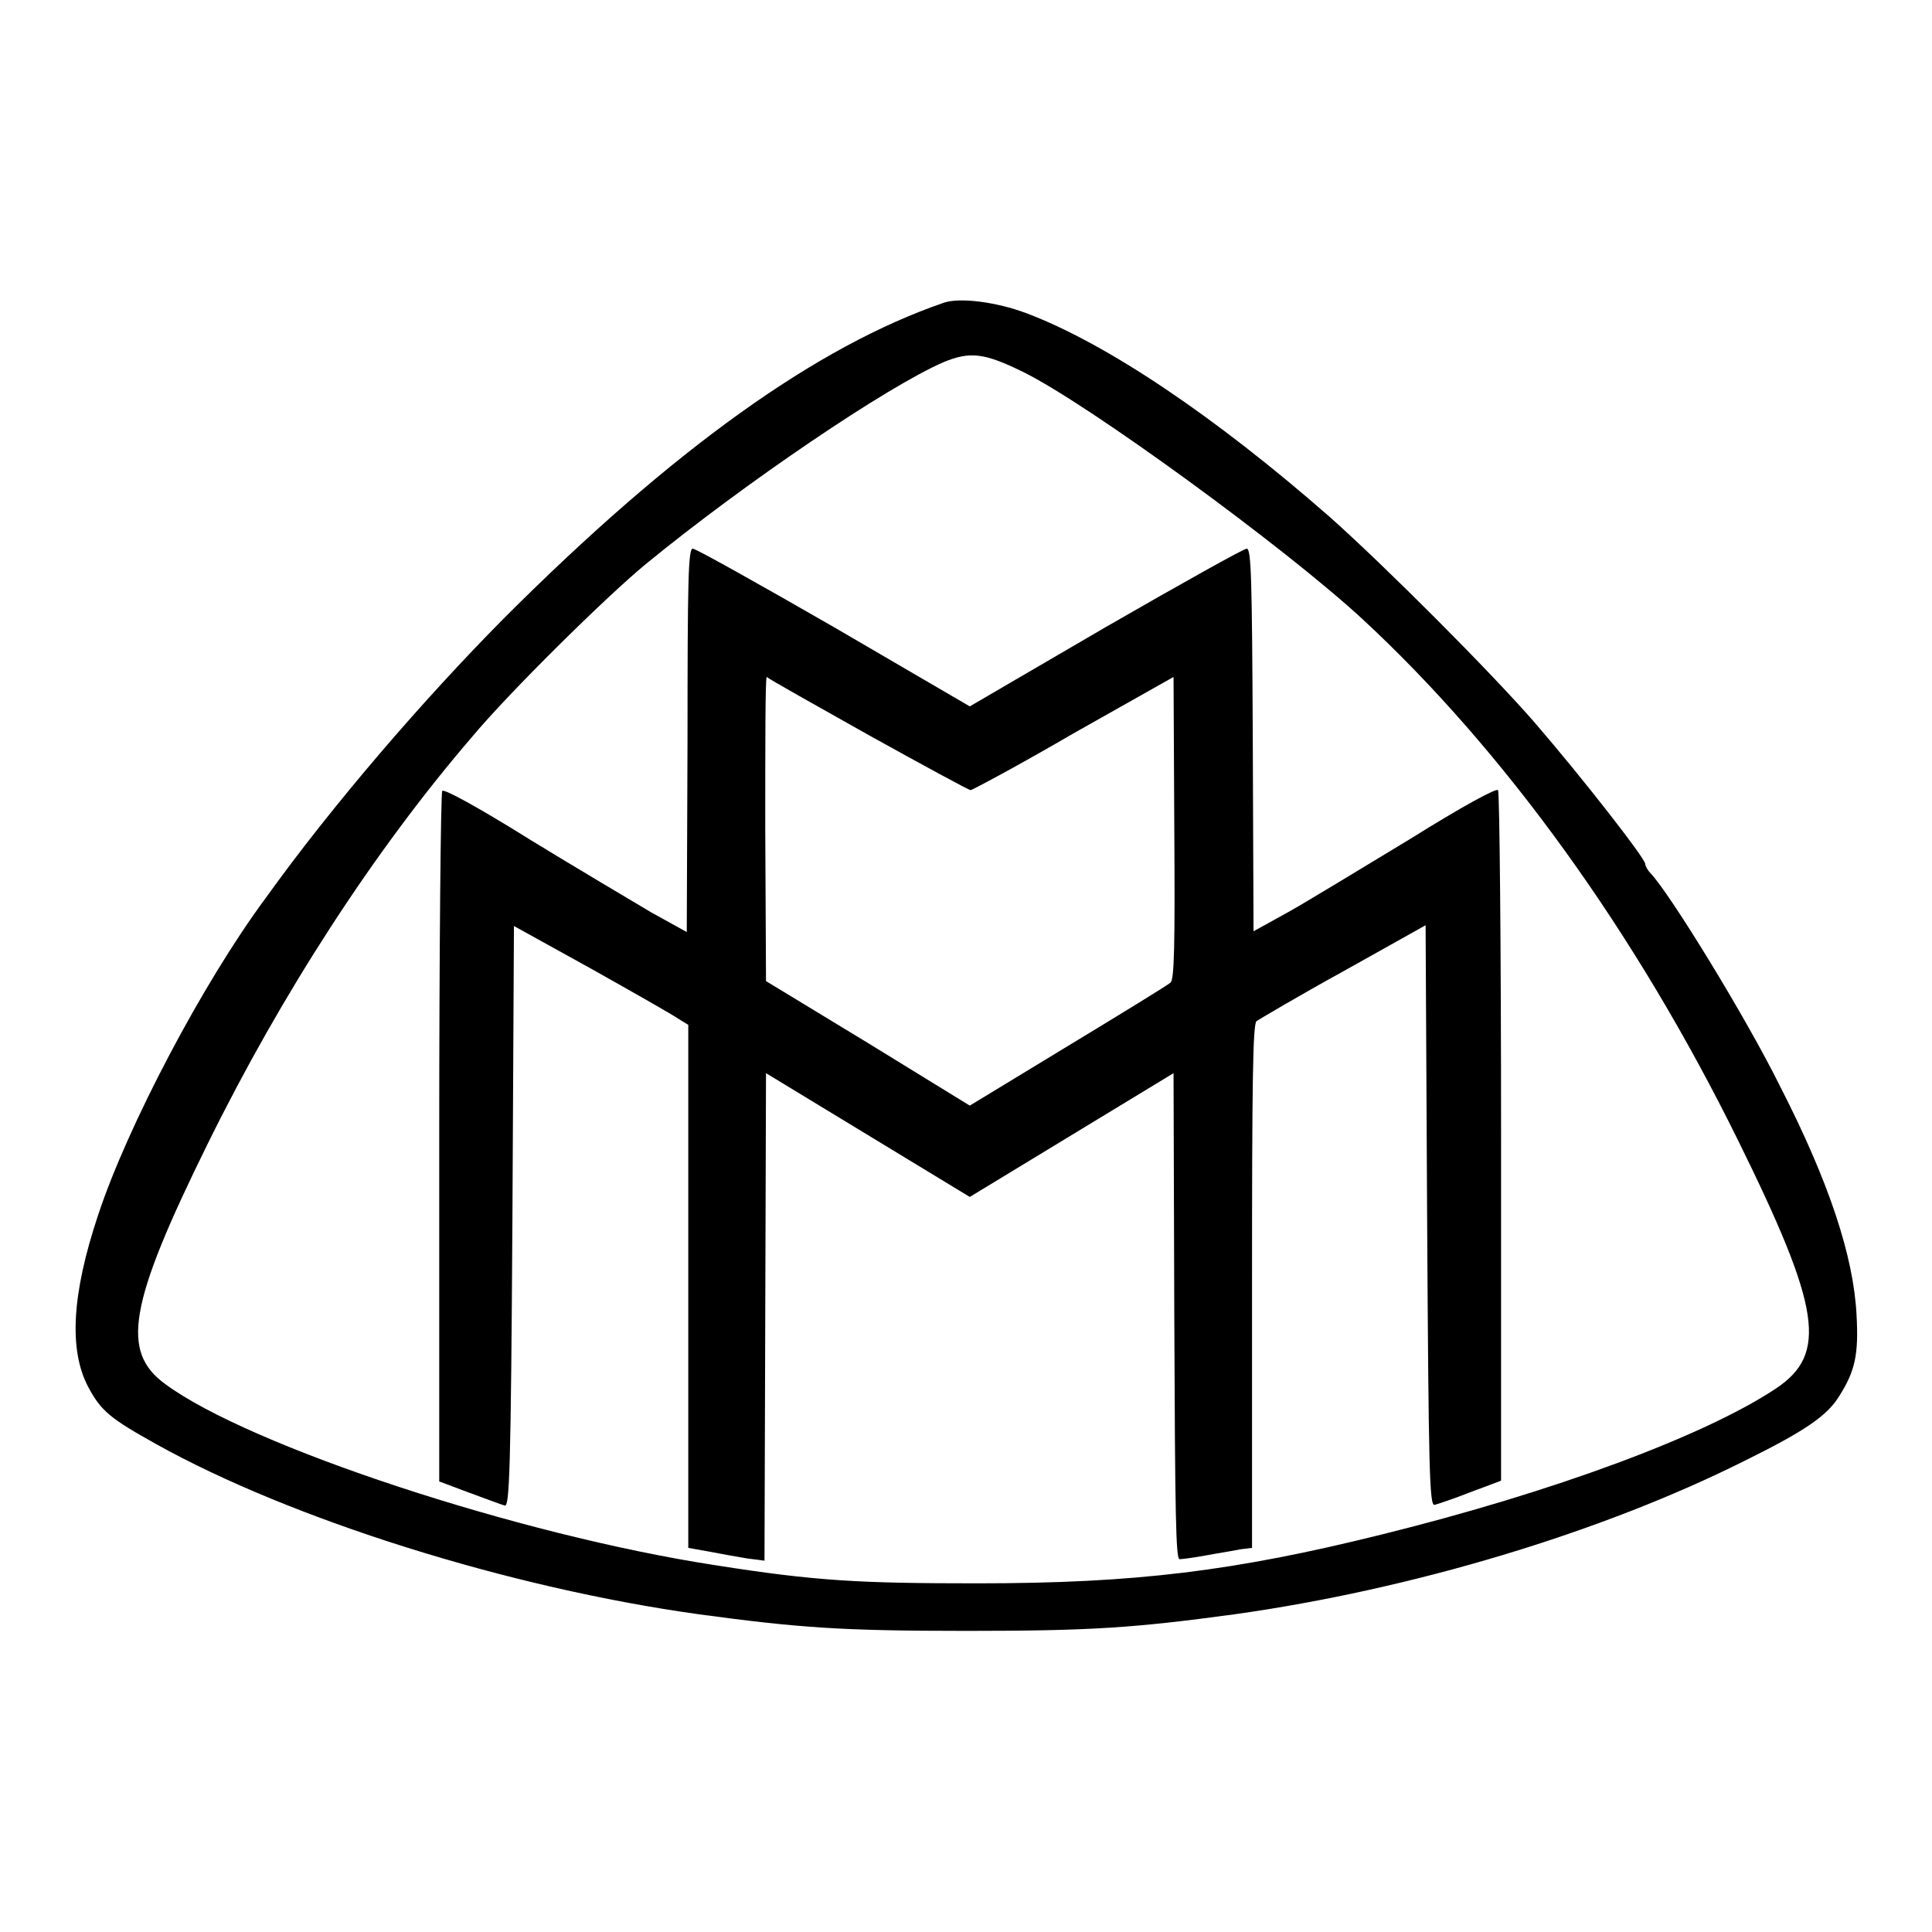
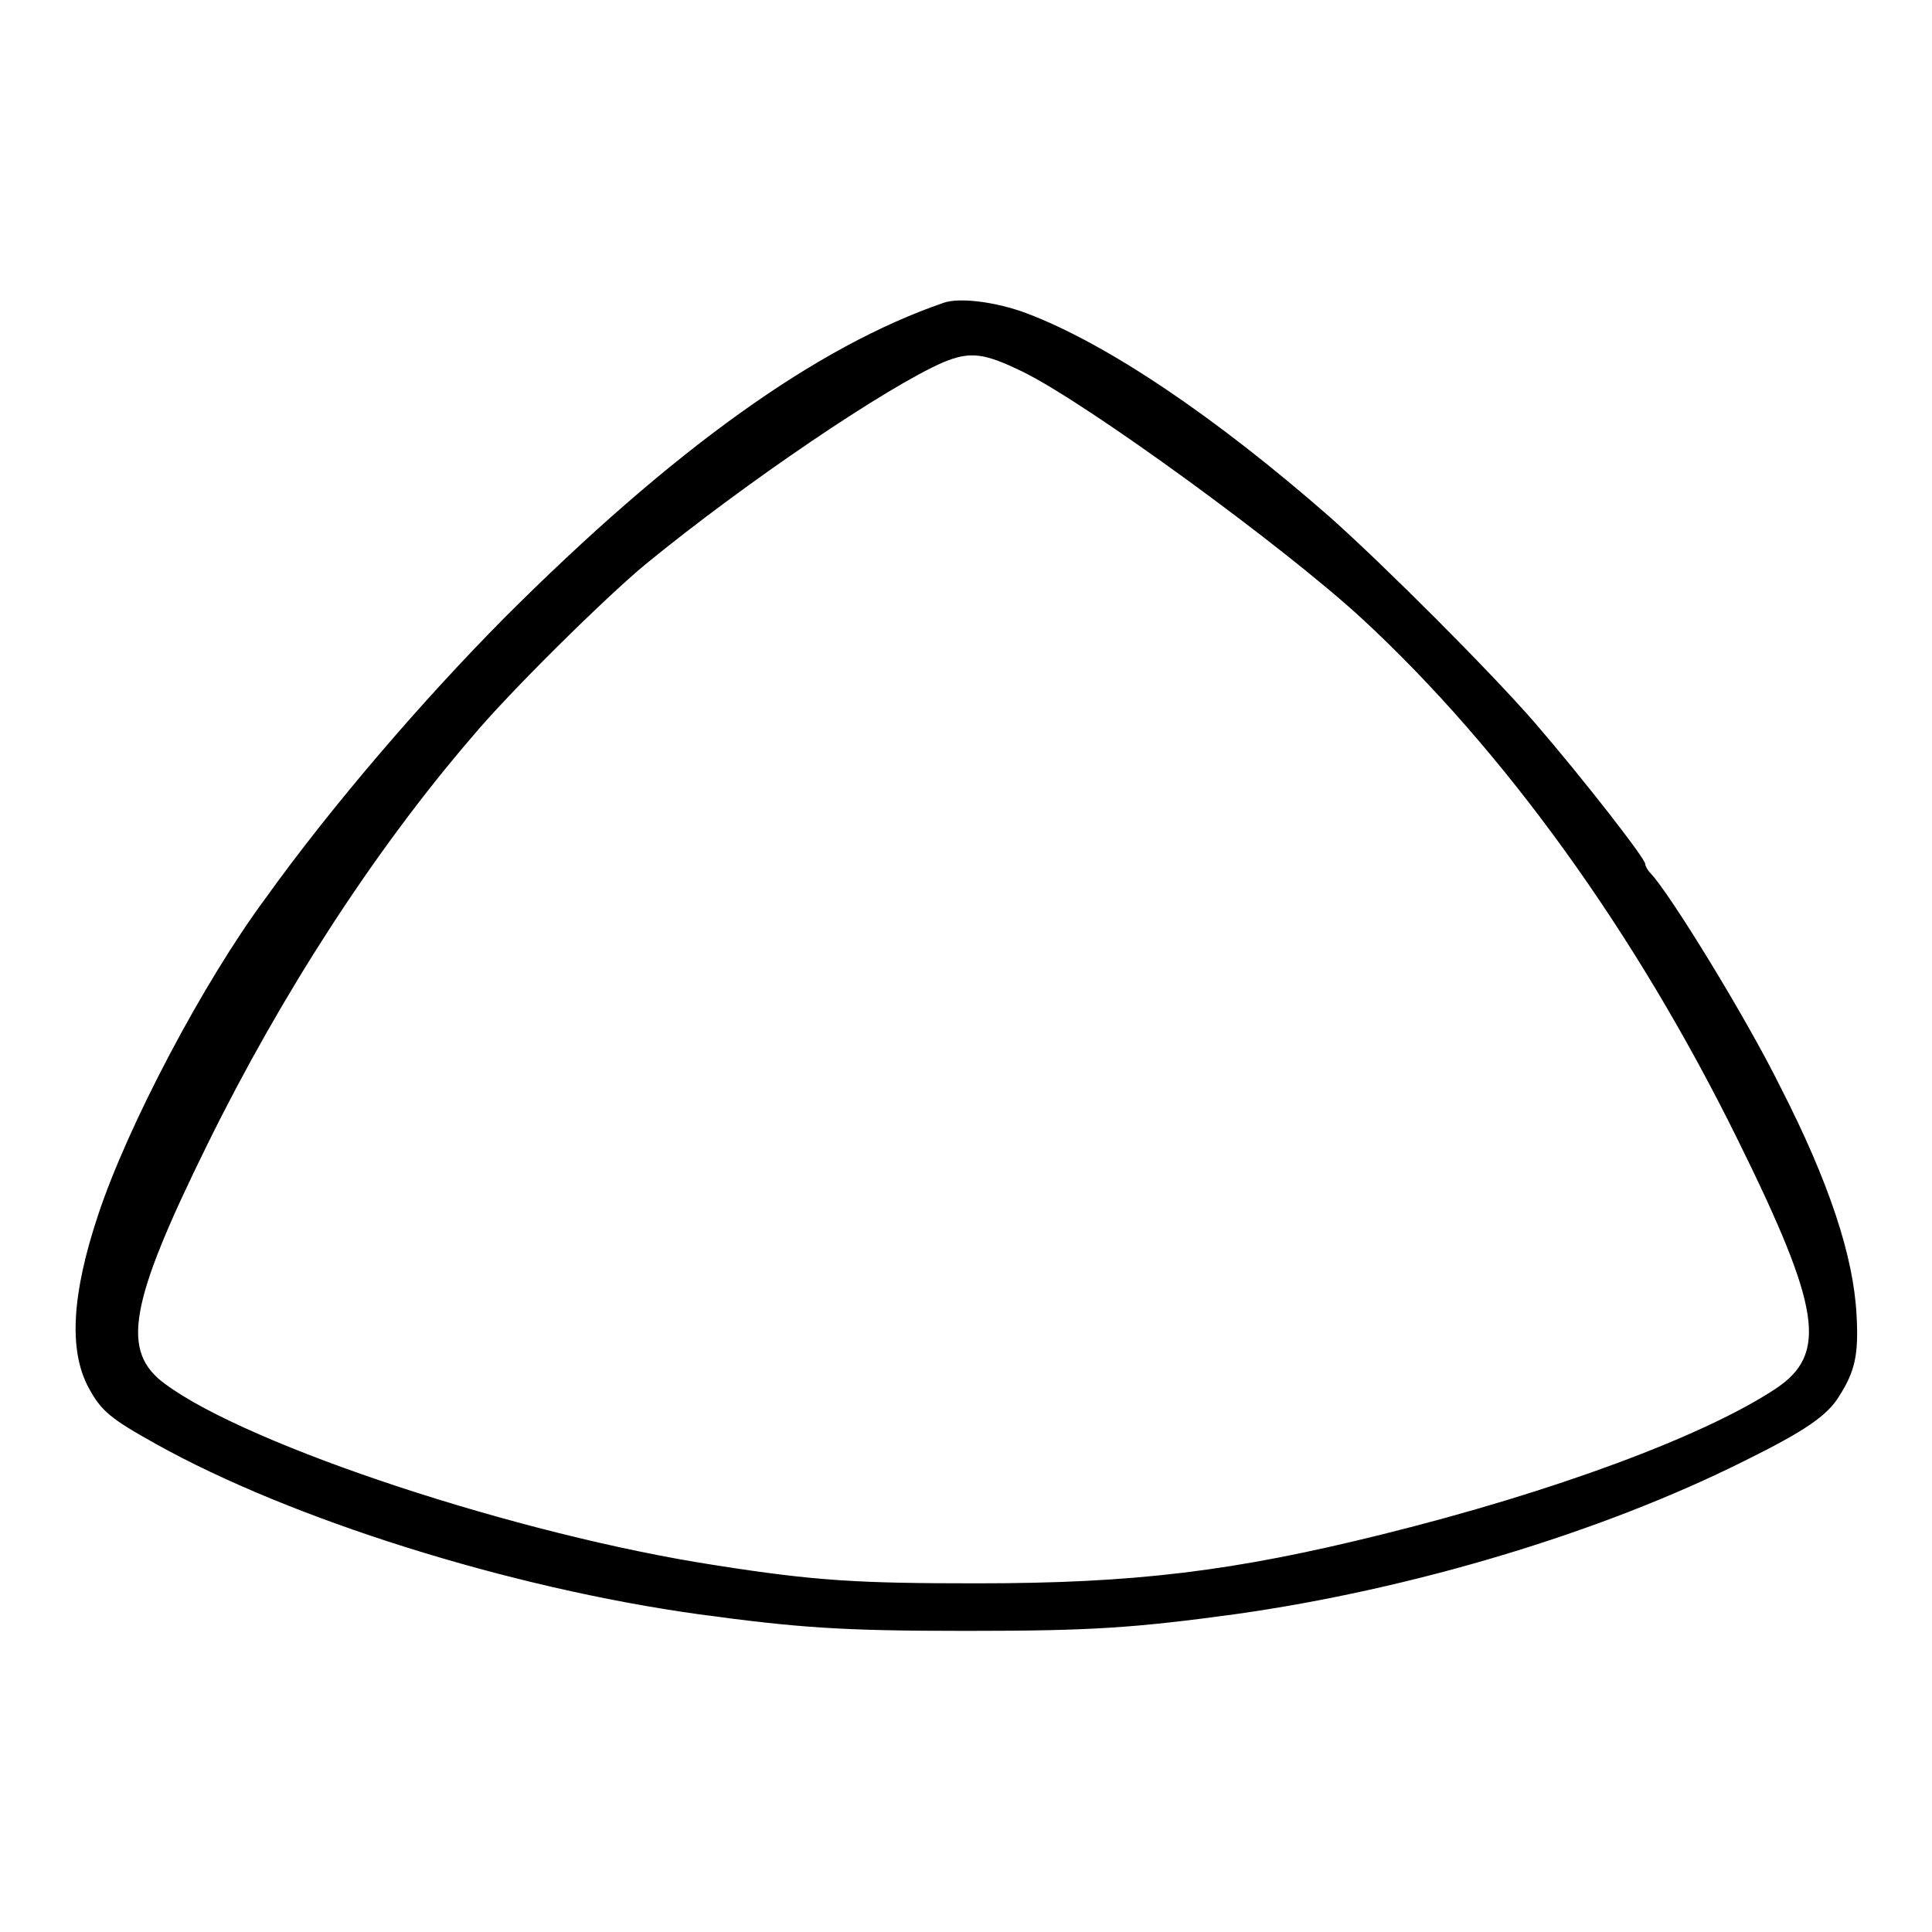
<svg xmlns="http://www.w3.org/2000/svg" version="1.1" x="0px" y="0px" viewBox="0 0 256 256" enable-background="new 0 0 256 256" xml:space="preserve">
  <g>
    <g>
      <g>
        <path fill="#000000" d="M125.1,40.1c-16.9,5.8-35.9,19.4-58.3,41.8C56.1,92.7,44.1,106.6,35.2,119C26.9,130.2,16.9,149.2,13,161c-3.5,10.5-3.9,17.9-1.3,22.8c1.7,3.2,3,4.2,8.9,7.5c17.9,10,46.8,19.1,72,22.6c13.3,1.8,18.9,2.2,35.5,2.2c16.6,0,22.2-0.4,35.5-2.2c23.5-3.3,48.5-10.8,67.5-20.3c8.1-4,11-6,12.6-8.6c2.1-3.3,2.6-5.5,2.3-10.8c-0.4-7.7-3.6-17.5-10.1-30.2c-4.6-9.3-14.7-25.7-17.2-28.3c-0.4-0.4-0.7-1-0.7-1.2c0.2-0.5-8.3-11.4-14.6-18.7c-5.9-6.8-20-20.9-27.2-27.3c-15.3-13.4-29.6-23-40.2-27C132,40,127.2,39.4,125.1,40.1z M135.6,49.3c8.7,4.3,34.6,23.2,44.9,32.7c18.8,17.4,36.2,41.5,49.8,69.1c11,22.3,11.9,28.3,5,32.9c-9.5,6.3-29.5,13.7-52.1,19.3c-19.7,4.9-32.8,6.5-53.7,6.5c-15.6,0-21.4-0.3-34.7-2.4c-26.1-4-61.8-15.8-72.9-24c-5.9-4.3-4.9-10.5,5.6-31.8c9.8-19.9,22.1-38.9,35-53.9c5-6,17.8-18.6,23-22.9C98.8,63.9,117.6,51.2,125,48C128.6,46.5,130.5,46.8,135.6,49.3z" />
-         <path fill="#000000" d="M91.1,98.1l-0.1,25.4l-4.7-2.6c-2.5-1.5-9.8-5.8-16-9.6c-7.2-4.5-11.5-6.8-11.7-6.5c-0.2,0.3-0.4,21-0.4,46v45.5l4,1.5c2.2,0.8,4.3,1.6,4.7,1.7c0.6,0.1,0.8-4.5,1-38.3l0.2-38.5l10.3,5.7c5.7,3.2,10.8,6.1,11.5,6.6l1.3,0.8v34.7v34.6l2.8,0.5c1.5,0.3,3.8,0.7,5,0.9l2.3,0.3l0.1-32.3l0.1-32.3l13.5,8.2l13.5,8.2l13.5-8.2l13.5-8.2l0.1,32.2c0.1,26.2,0.2,32.2,0.7,32.2c0.3,0,1.9-0.2,3.5-0.5c1.6-0.3,3.6-0.6,4.5-0.8l1.6-0.2v-34.6c0-27.1,0.1-34.8,0.6-35.2c0.3-0.2,5.5-3.3,11.5-6.6l10.9-6.1l0.2,38.5c0.2,33.8,0.3,38.5,1,38.3c0.4-0.1,2.5-0.8,4.8-1.7l4-1.5v-45.5c0-25-0.2-45.7-0.4-46c-0.2-0.3-4.5,2-11.7,6.5c-6.3,3.8-13.5,8.2-16,9.6l-4.7,2.6L166,98.1c-0.1-21.5-0.2-25.4-0.8-25.4c-0.4,0-8.8,4.7-18.7,10.4l-18,10.5l-18-10.5c-9.9-5.7-18.3-10.4-18.7-10.4C91.2,72.7,91.1,76.6,91.1,98.1z M115.1,97.4c7.2,4,13.3,7.3,13.5,7.3c0.2,0,6.4-3.3,13.6-7.5l13.3-7.5l0.1,20c0.1,15.6,0,20.1-0.5,20.5c-0.3,0.3-6.5,4.1-13.6,8.4l-13,7.9l-13.5-8.3l-13.5-8.2l-0.1-20.2c0-11.2,0-20.2,0.2-20.1C101.9,90,108,93.4,115.1,97.4z" />
      </g>
    </g>
  </g>
</svg>